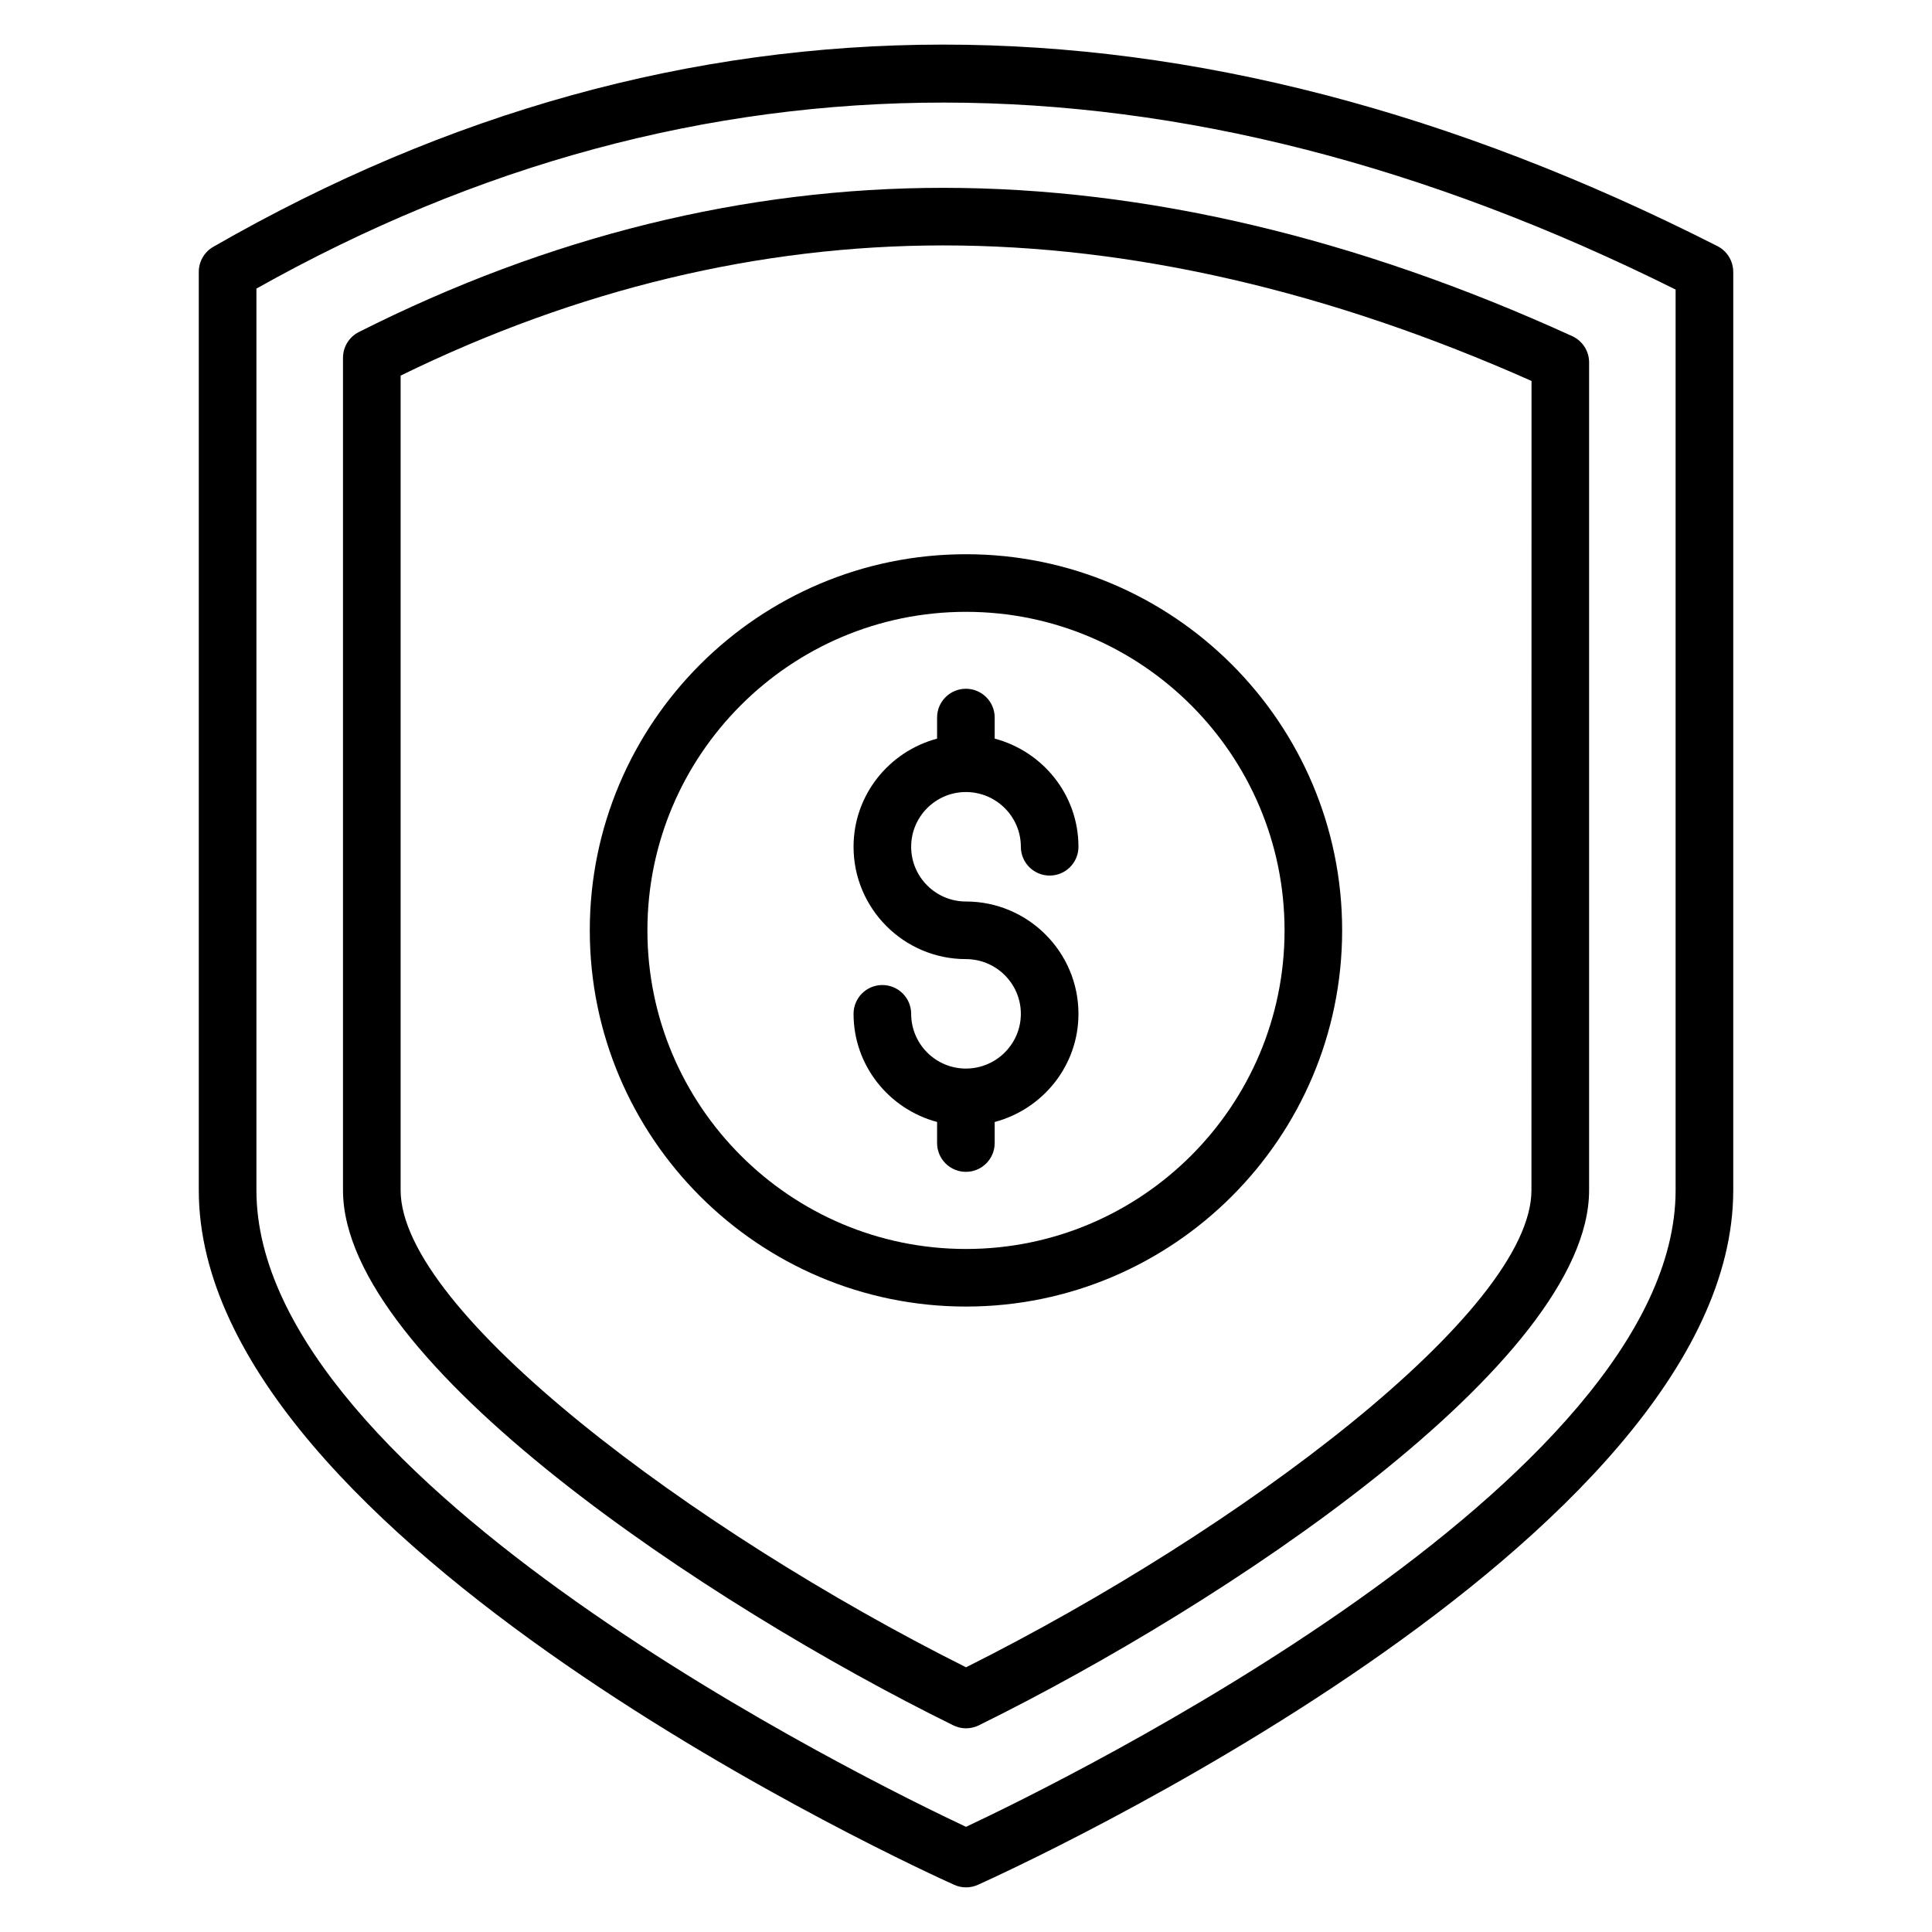
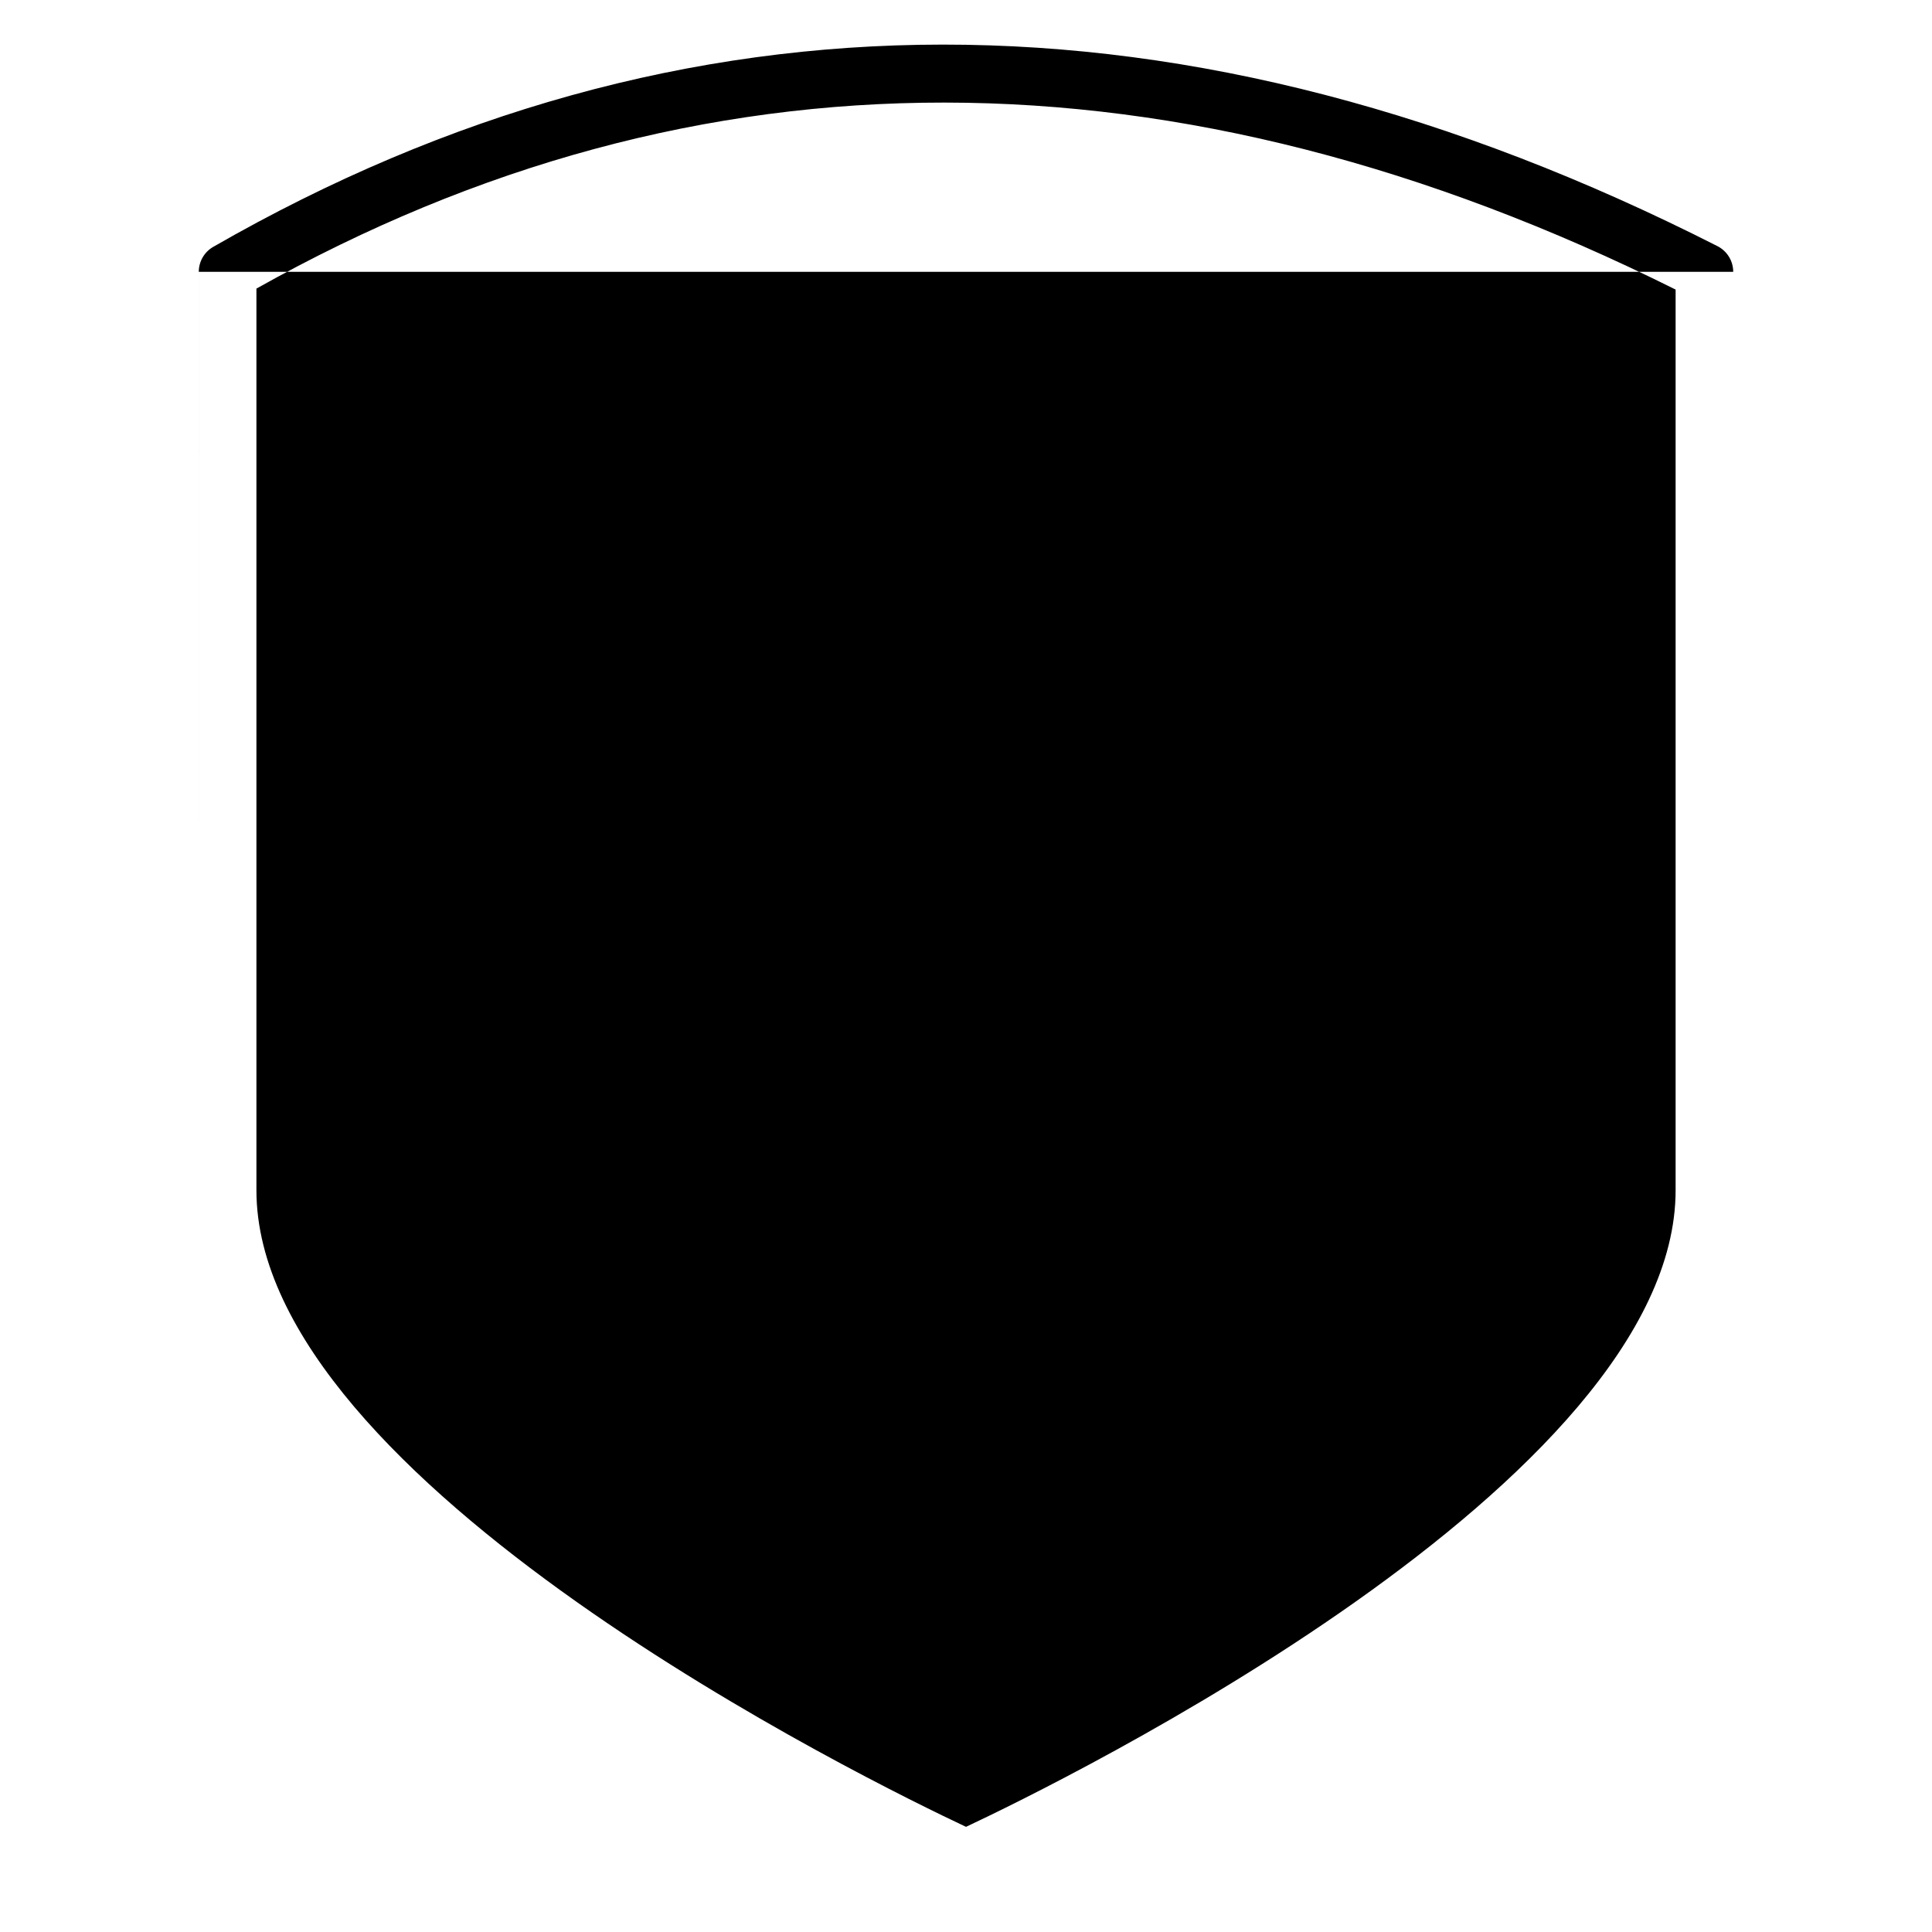
<svg xmlns="http://www.w3.org/2000/svg" fill="#000000" width="800px" height="800px" version="1.1" viewBox="144 144 512 512">
  <g>
-     <path d="m603.32 216.04c0-2.871-1.609-5.504-4.176-6.809-140.28-71.273-274.4-71.219-398.64 0.191-2.367 1.367-3.824 3.887-3.824 6.617v243.39c0 93.082 192.02 180.4 200.2 184.07 0.992 0.449 2.062 0.672 3.129 0.672 1.07 0 2.129-0.223 3.129-0.672 8.176-3.672 200.19-90.992 200.19-184.07l0.004-243.39zm-15.266 243.39c0 77.328-163.24 157.04-188.05 168.7-24.809-11.656-188.05-91.328-188.05-168.7v-238.95c117.19-65.816 243.67-65.723 376.1 0.258z" />
-     <path d="m239.09 232c-2.574 1.297-4.191 3.93-4.191 6.816v220.61c0 45.617 96.723 109.8 161.74 141.81 1.07 0.527 2.223 0.785 3.375 0.785 1.152 0 2.312-0.258 3.375-0.785 65.016-32.016 161.74-96.195 161.74-141.81v-219.39c0-2.992-1.75-5.703-4.457-6.945-57.145-26.082-113.23-39.312-166.68-39.312-52.539-0.008-104.64 12.855-154.9 38.219zm310.76 227.42c0 32.039-77.129 90.027-149.84 126.43-72.715-36.41-149.84-94.402-149.84-126.43v-215.88c46.801-22.895 95.16-34.504 143.82-34.504 49.871 0 102.28 12.082 155.88 35.922z" />
+     <path d="m603.32 216.04c0-2.871-1.609-5.504-4.176-6.809-140.28-71.273-274.4-71.219-398.64 0.191-2.367 1.367-3.824 3.887-3.824 6.617v243.39l0.004-243.39zm-15.266 243.39c0 77.328-163.24 157.04-188.05 168.7-24.809-11.656-188.05-91.328-188.05-168.7v-238.95c117.19-65.816 243.67-65.723 376.1 0.258z" />
    <path d="m300.3 390.56c0 54.969 44.723 99.691 99.691 99.691s99.691-44.723 99.691-99.691c0.004-54.969-44.719-99.684-99.688-99.684s-99.695 44.715-99.695 99.684zm99.695-84.418c46.555 0 84.426 37.871 84.426 84.426 0 46.555-37.871 84.426-84.426 84.426s-84.426-37.871-84.426-84.426c-0.004-46.555 37.875-84.426 84.426-84.426z" />
    <path d="m399.97 427.18c-8 0-14.504-6.512-14.504-14.504 0-4.215-3.418-7.633-7.633-7.633-4.215 0-7.633 3.418-7.633 7.633 0 13.762 9.434 25.258 22.137 28.656v5.586c0 4.215 3.418 7.633 7.633 7.633s7.633-3.418 7.633-7.633v-5.578c12.742-3.391 22.199-14.895 22.199-28.664 0-16.41-13.383-29.77-29.832-29.77-8 0-14.504-6.512-14.504-14.504 0-7.992 6.504-14.504 14.504-14.504 8.031 0 14.566 6.512 14.566 14.504 0 4.215 3.418 7.633 7.633 7.633 4.215 0 7.633-3.418 7.633-7.633 0-13.77-9.457-25.273-22.199-28.664v-5.578c0-4.215-3.418-7.633-7.633-7.633s-7.633 3.418-7.633 7.633v5.586c-12.703 3.398-22.137 14.895-22.137 28.656 0 16.418 13.359 29.77 29.77 29.77 8.031 0 14.566 6.504 14.566 14.504-0.004 8-6.535 14.504-14.566 14.504z" />
  </g>
</svg>